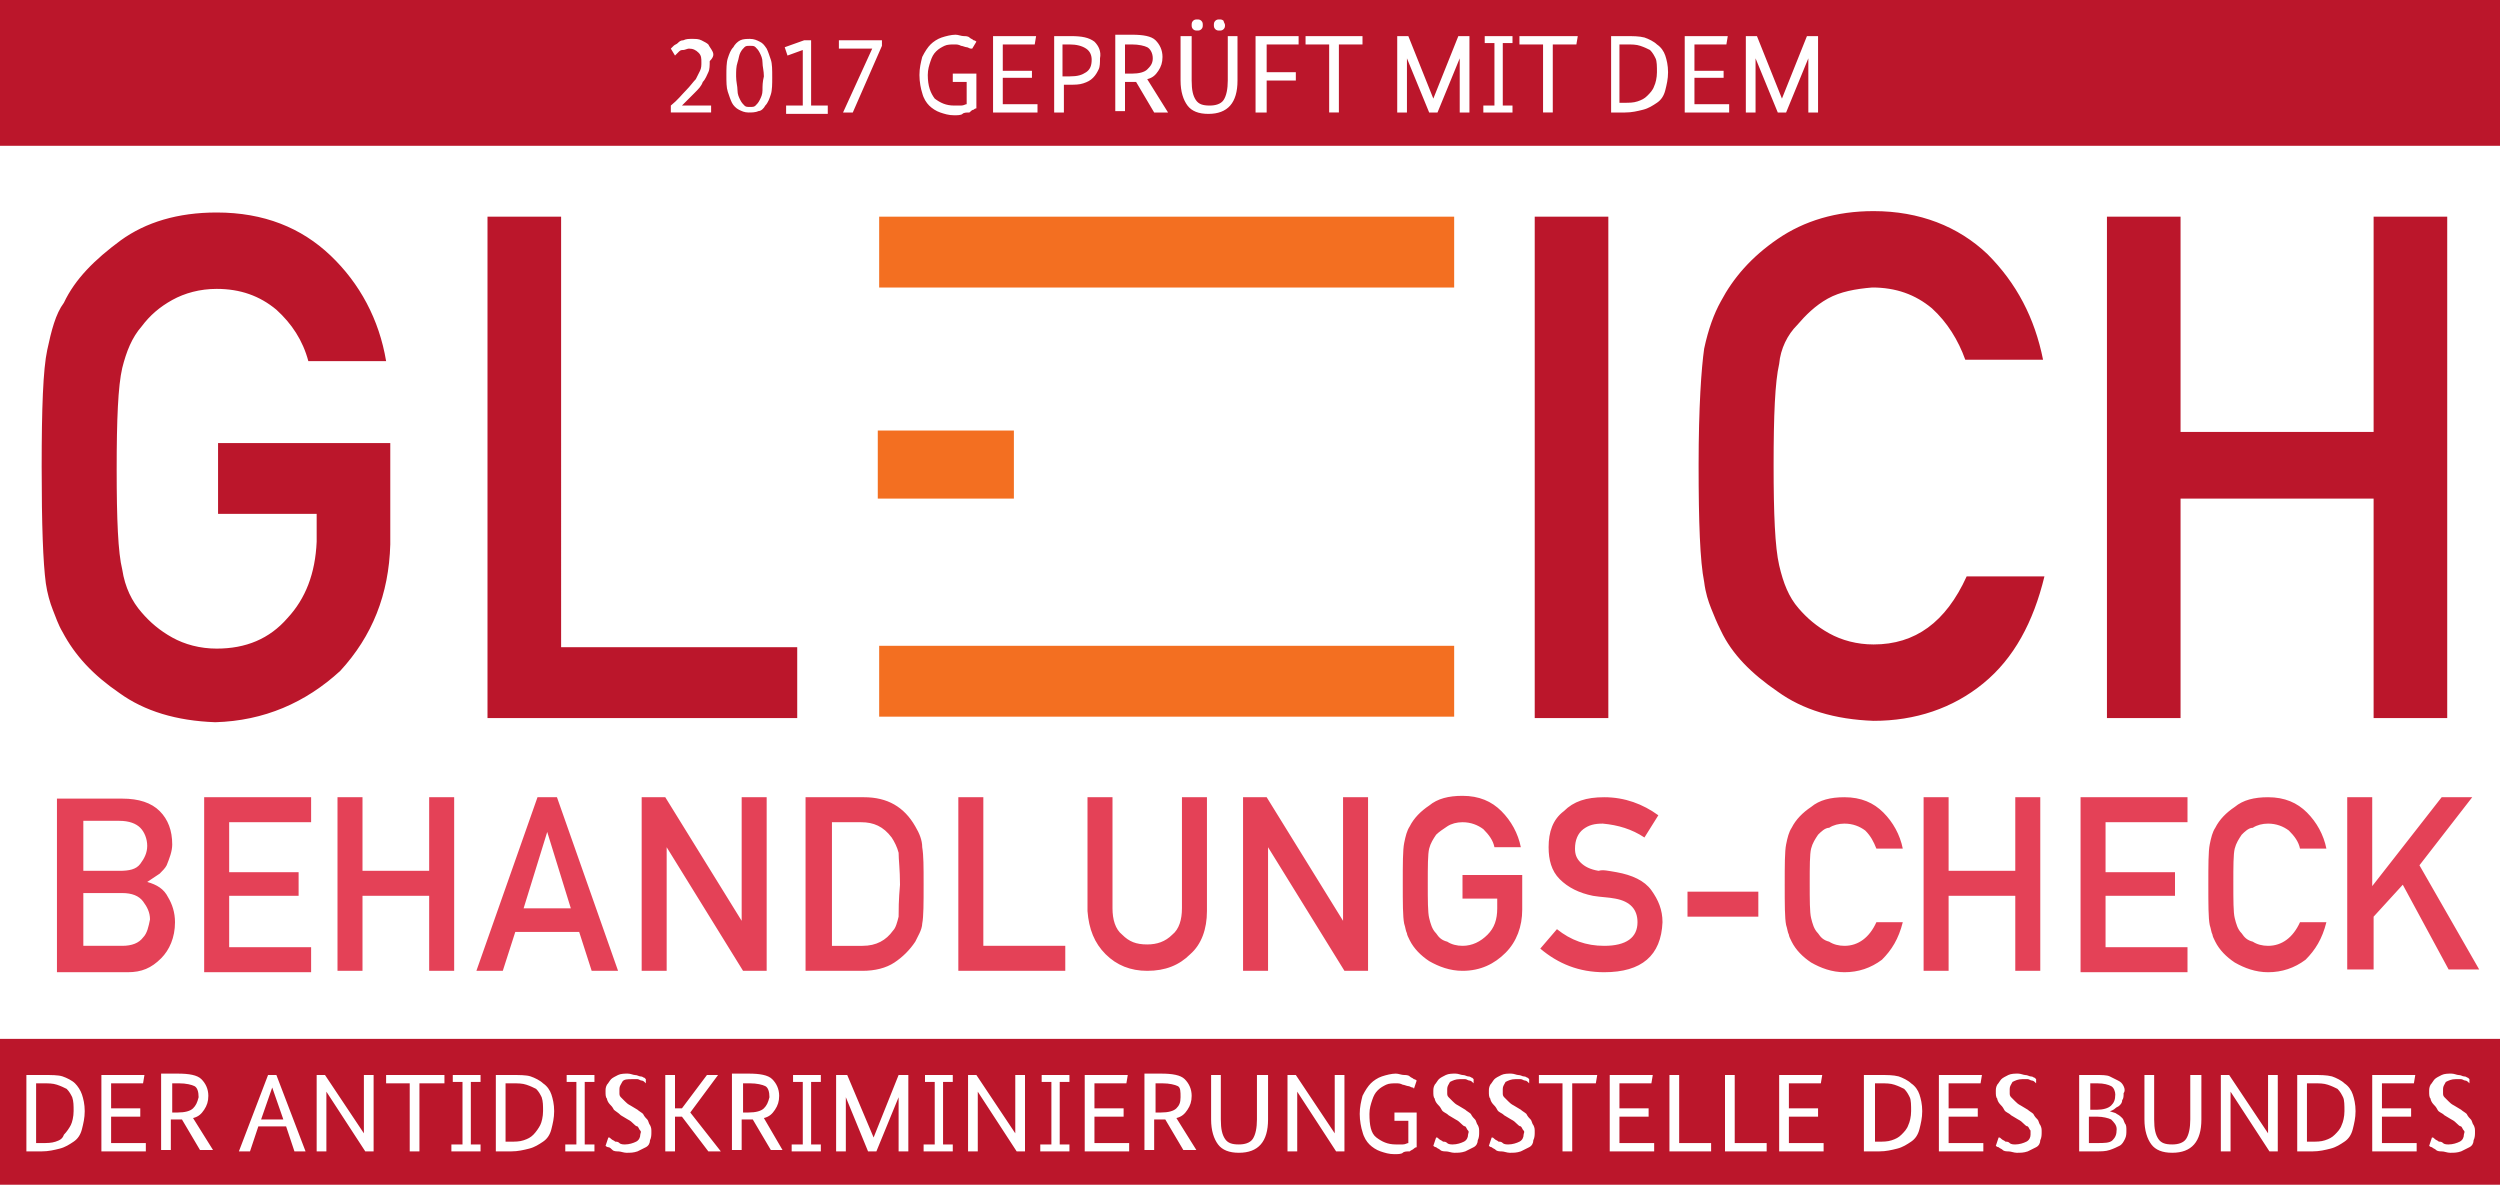
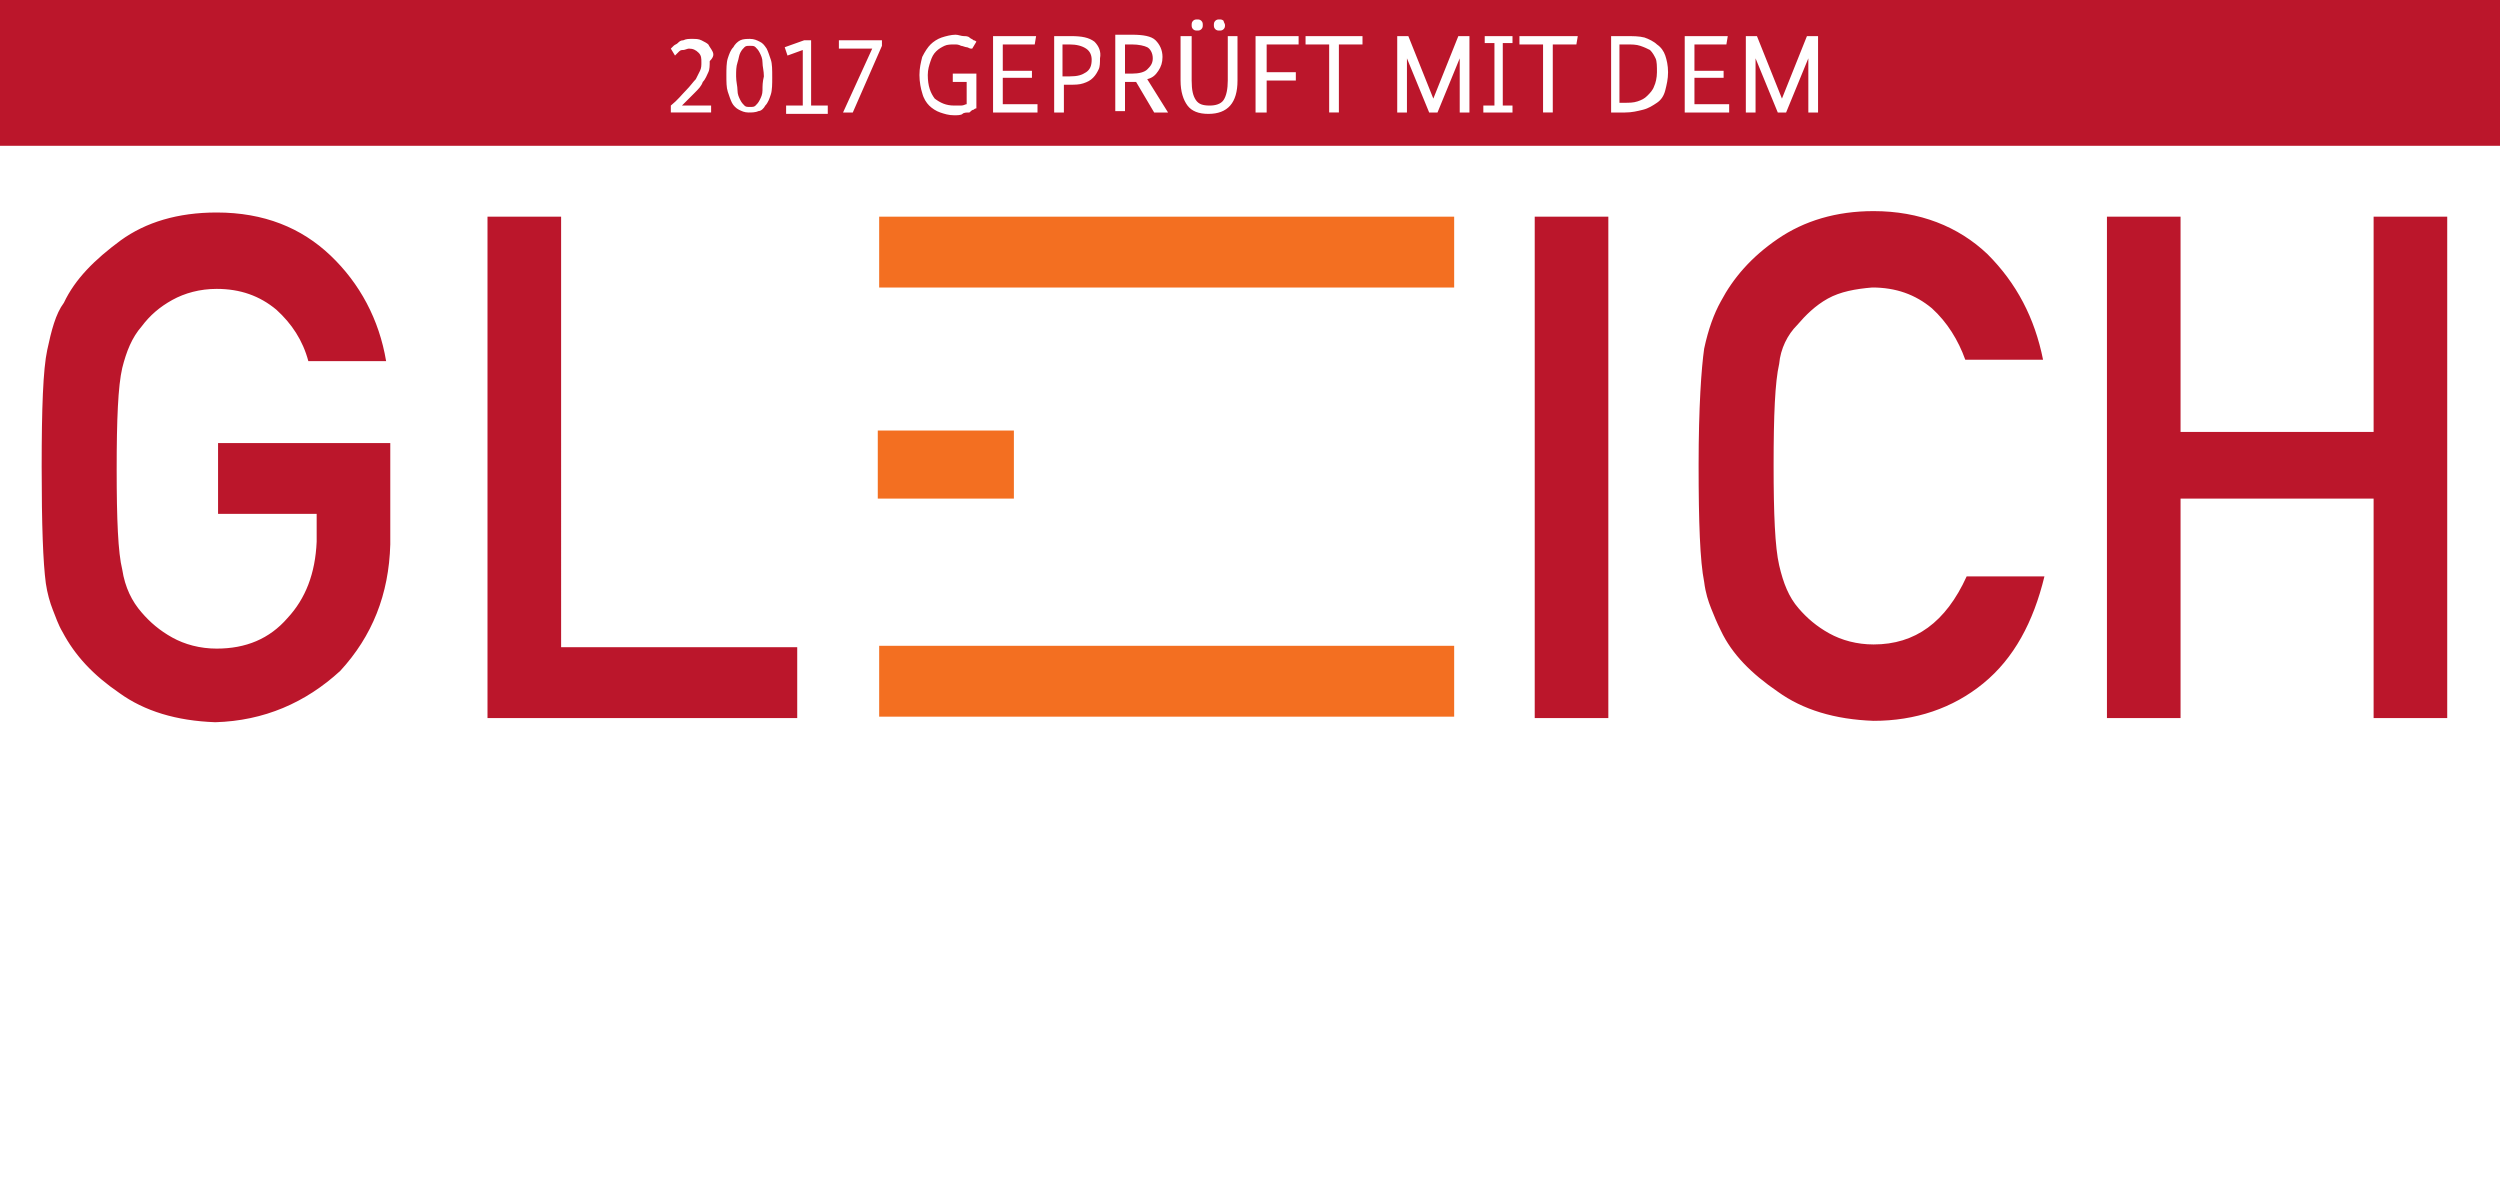
<svg xmlns="http://www.w3.org/2000/svg" version="1.1" id="Ebene_1" class="logoGleich" x="0px" y="0px" viewBox="0 0 180 85.3" style="enable-background:new 0 0 180 85.3;" xml:space="preserve">
  <style type="text/css">
	.st0_logoGleich{fill:#BB162B;}
	.st1_logoGleich{fill:#E44157;}
	.st2_logoGleich{fill:#F36F21;}
</style>
  <path class="st0_logoGleich" d="M8.6,49.9c-1.9-1.3-3.2-2.7-4.1-4.4c-0.3-0.5-0.5-1.1-0.7-1.6c-0.2-0.5-0.4-1.2-0.5-1.9C3.1,40.5,3,37.8,3,33.6  c0-4.2,0.1-7,0.4-8.4c0.3-1.4,0.6-2.6,1.2-3.4c0.8-1.7,2.2-3.1,4.1-4.5c1.8-1.3,4.1-2,6.9-2c3.4,0,6.1,1.1,8.2,3.1  c2.1,2,3.5,4.6,4,7.6h-5.6c-0.4-1.5-1.2-2.7-2.3-3.7c-1.2-1-2.6-1.5-4.3-1.5c-1.2,0-2.3,0.3-3.2,0.8c-0.9,0.5-1.6,1.1-2.2,1.9  c-0.7,0.8-1.1,1.8-1.4,3c-0.3,1.3-0.4,3.7-0.4,7.3s0.1,6,0.4,7.2c0.2,1.3,0.7,2.3,1.4,3.1c0.6,0.7,1.3,1.3,2.2,1.8  c0.9,0.5,2,0.8,3.2,0.8c2.1,0,3.8-0.7,5.1-2.2c1.3-1.4,2-3.2,2.1-5.5V37h-7.1v-5.1h12.4v7.3c-0.1,3.6-1.3,6.6-3.6,9.1  C22,50.6,19,51.9,15.5,52C12.7,51.9,10.4,51.2,8.6,49.9 M40.4,15.6h-5.3v36.1h22.3v-5.1h-17 M115.8,15.6h-5.3v36.1h5.3V15.6z   M129.4,23.4c0.6-0.7,1.3-1.4,2.2-1.9c0.9-0.5,2-0.7,3.2-0.8c1.7,0,3.1,0.5,4.3,1.5c1.1,1,1.9,2.3,2.4,3.7h5.6c-0.6-3-1.9-5.5-4-7.6  c-2.1-2-4.9-3.1-8.2-3.1c-2.7,0-5,0.7-6.9,2c-1.9,1.3-3.2,2.8-4.1,4.5c-0.5,0.9-0.9,2-1.2,3.4c-0.2,1.4-0.4,4.2-0.4,8.4  c0,4.1,0.1,6.9,0.4,8.4c0.1,0.8,0.3,1.4,0.5,1.9c0.2,0.5,0.4,1,0.7,1.6c0.8,1.7,2.2,3.1,4.1,4.4c1.8,1.3,4.1,2,6.9,2.1  c3,0,5.7-0.9,7.9-2.7c2.2-1.8,3.6-4.4,4.4-7.7h-5.6c-1.5,3.3-3.7,4.9-6.7,4.9c-1.2,0-2.3-0.3-3.2-0.8c-0.9-0.5-1.6-1.1-2.2-1.8  c-0.7-0.8-1.1-1.8-1.4-3.1c-0.3-1.3-0.4-3.7-0.4-7.2c0-3.6,0.1-6,0.4-7.3C128.2,25.1,128.7,24.1,129.4,23.4 M157,35.9h13.9v15.8h5.3  V15.6h-5.3v15.5H157V15.6h-5.3v36.1h5.3" />
-   <path class="st1_logoGleich" d="M10.6,63.5L10.6,63.5c0.3-0.2,0.6-0.4,0.9-0.6c0.2-0.2,0.4-0.4,0.5-0.6c0.2-0.5,0.4-1,0.4-1.5  c0-1-0.3-1.8-0.9-2.4c-0.6-0.6-1.5-0.9-2.7-0.9H4.1v12.5h5.1c1,0,1.7-0.3,2.4-1c0.6-0.6,1-1.5,1-2.6c0-0.7-0.2-1.3-0.5-1.8  C11.8,64,11.3,63.7,10.6,63.5 M6,59.1h2.6c0.7,0,1.2,0.2,1.5,0.5c0.3,0.3,0.5,0.8,0.5,1.3c0,0.5-0.2,0.9-0.5,1.3  c-0.3,0.4-0.8,0.5-1.5,0.5H6 M10.3,67.5c-0.3,0.4-0.8,0.6-1.5,0.6H6v-3.8h2.8c0.7,0,1.2,0.2,1.5,0.6c0.3,0.4,0.5,0.8,0.5,1.3  C10.7,66.7,10.6,67.2,10.3,67.5 M14.7,57.4h7.7v1.8h-5.9v3.6h5v1.7h-5v3.7h5.9v1.8h-7.7 M30.9,57.4h1.8v12.5h-1.8v-5.4h-4.8v5.4  h-1.8V57.4h1.8v5.3h4.8 M38.7,57.4l-4.4,12.5h1.9l0.9-2.8h4.6l0.9,2.8h1.9l-4.4-12.5 M37.7,65.4l1.7-5.5h0l1.7,5.5 M53.4,57.4h1.8  v12.5h-1.7L48,61h0v8.9h-1.8V57.4h1.7l5.5,8.9h0 M65.9,59.5c-0.8-1.4-2-2.1-3.7-2.1H58v12.5h4.1c0.9,0,1.7-0.2,2.3-0.6  c0.6-0.4,1.1-0.9,1.5-1.5c0.1-0.2,0.2-0.4,0.3-0.6c0.1-0.2,0.2-0.5,0.2-0.7c0.1-0.5,0.1-1.5,0.1-2.8c0-1.3,0-2.1-0.1-2.7  C66.4,60.5,66.2,60,65.9,59.5 M64.7,66c-0.1,0.4-0.2,0.8-0.4,1c-0.5,0.7-1.2,1.1-2.2,1.1h-2.2v-8.9H62c0.9,0,1.6,0.3,2.2,1.1  c0.2,0.3,0.4,0.7,0.5,1.1c0,0.5,0.1,1.2,0.1,2.3C64.7,64.8,64.7,65.6,64.7,66 M70.8,68.1h5.9v1.8h-7.7V57.4h1.8 M85.1,57.4h1.8v8.2  c0,1.3-0.4,2.4-1.2,3.1c-0.8,0.8-1.8,1.2-3.1,1.2c-1.2,0-2.2-0.4-3-1.2c-0.8-0.8-1.2-1.8-1.3-3.1v-8.2h1.8v8c0,0.8,0.2,1.5,0.7,1.9  c0.5,0.5,1,0.7,1.8,0.7c0.7,0,1.3-0.2,1.8-0.7c0.5-0.4,0.7-1.1,0.7-1.9 M96.7,57.4h1.8v12.5h-1.7L91.3,61h0v8.9h-1.8V57.4h1.7  l5.5,8.9h0 M105.3,63h4.3v2.5c0,1.2-0.4,2.3-1.2,3.1c-0.8,0.8-1.8,1.3-3.1,1.3c-0.9,0-1.7-0.3-2.4-0.7c-0.6-0.4-1.1-0.9-1.4-1.5  c-0.1-0.2-0.2-0.4-0.2-0.5c-0.1-0.2-0.1-0.4-0.2-0.7c-0.1-0.5-0.1-1.5-0.1-2.9c0-1.4,0-2.4,0.1-2.9c0.1-0.5,0.2-0.9,0.4-1.2  c0.3-0.6,0.8-1.1,1.4-1.5c0.6-0.5,1.4-0.7,2.4-0.7c1.2,0,2.1,0.4,2.8,1.1c0.7,0.7,1.2,1.6,1.4,2.6h-1.9c-0.1-0.5-0.4-0.9-0.8-1.3  c-0.4-0.3-0.9-0.5-1.5-0.5c-0.4,0-0.8,0.1-1.1,0.3c-0.3,0.2-0.6,0.4-0.8,0.6c-0.2,0.3-0.4,0.6-0.5,1c-0.1,0.4-0.1,1.3-0.1,2.5  c0,1.2,0,2.1,0.1,2.5c0.1,0.4,0.2,0.8,0.5,1.1c0.2,0.3,0.4,0.5,0.8,0.6c0.3,0.2,0.7,0.3,1.1,0.3c0.7,0,1.3-0.3,1.8-0.8  c0.5-0.5,0.7-1.1,0.7-1.9v-0.7h-2.5 M116.4,62.8c1.1,0.2,2,0.6,2.5,1.3c0.5,0.7,0.8,1.4,0.8,2.3c-0.1,2.4-1.5,3.6-4.2,3.6  c-1.8,0-3.3-0.6-4.6-1.7l1.2-1.4c1,0.8,2.1,1.2,3.4,1.2c1.6,0,2.4-0.6,2.4-1.7c0-0.9-0.5-1.5-1.6-1.7c-0.5-0.1-1-0.1-1.6-0.2  c-1-0.2-1.8-0.6-2.4-1.2c-0.6-0.6-0.8-1.4-0.8-2.3c0-1.1,0.3-2,1.1-2.6c0.7-0.7,1.6-1,2.9-1c1.5,0,2.8,0.5,3.9,1.3l-1,1.6  c-0.9-0.6-1.9-0.9-3-1c-0.6,0-1,0.1-1.4,0.4c-0.4,0.3-0.6,0.8-0.6,1.4c0,0.4,0.1,0.7,0.4,1c0.3,0.3,0.7,0.5,1.3,0.6  C115.4,62.6,115.8,62.7,116.4,62.8 M121.5,64.2h5.1v1.8h-5.1V64.2z M130.9,60.1c-0.2,0.3-0.4,0.6-0.5,1c-0.1,0.4-0.1,1.3-0.1,2.5  c0,1.2,0,2.1,0.1,2.5c0.1,0.4,0.2,0.8,0.5,1.1c0.2,0.3,0.4,0.5,0.8,0.6c0.3,0.2,0.7,0.3,1.1,0.3c1,0,1.8-0.6,2.3-1.7h1.9  c-0.3,1.2-0.8,2-1.5,2.7c-0.8,0.6-1.7,0.9-2.7,0.9c-0.9,0-1.7-0.3-2.4-0.7c-0.6-0.4-1.1-0.9-1.4-1.5c-0.1-0.2-0.2-0.4-0.2-0.5  c-0.1-0.2-0.1-0.4-0.2-0.7c-0.1-0.5-0.1-1.5-0.1-2.9c0-1.4,0-2.4,0.1-2.9c0.1-0.5,0.2-0.9,0.4-1.2c0.3-0.6,0.8-1.1,1.4-1.5  c0.6-0.5,1.4-0.7,2.4-0.7c1.2,0,2.1,0.4,2.8,1.1c0.7,0.7,1.2,1.6,1.4,2.6h-1.9c-0.2-0.5-0.4-0.9-0.8-1.3c-0.4-0.3-0.9-0.5-1.5-0.5  c-0.4,0-0.8,0.1-1.1,0.3C131.4,59.6,131.1,59.9,130.9,60.1 M145.1,57.4h1.8v12.5h-1.8v-5.4h-4.8v5.4h-1.8V57.4h1.8v5.3h4.8   M149.8,57.4h7.7v1.8h-5.9v3.6h5v1.7h-5v3.7h5.9v1.8h-7.7 M161.4,60.1c-0.2,0.3-0.4,0.6-0.5,1c-0.1,0.4-0.1,1.3-0.1,2.5  c0,1.2,0,2.1,0.1,2.5c0.1,0.4,0.2,0.8,0.5,1.1c0.2,0.3,0.4,0.5,0.8,0.6c0.3,0.2,0.7,0.3,1.1,0.3c1,0,1.8-0.6,2.3-1.7h1.9  c-0.3,1.2-0.8,2-1.5,2.7c-0.8,0.6-1.7,0.9-2.7,0.9c-0.9,0-1.7-0.3-2.4-0.7c-0.6-0.4-1.1-0.9-1.4-1.5c-0.1-0.2-0.2-0.4-0.2-0.5  c-0.1-0.2-0.1-0.4-0.2-0.7c-0.1-0.5-0.1-1.5-0.1-2.9c0-1.4,0-2.4,0.1-2.9c0.1-0.5,0.2-0.9,0.4-1.2c0.3-0.6,0.8-1.1,1.4-1.5  c0.6-0.5,1.4-0.7,2.4-0.7c1.2,0,2.1,0.4,2.8,1.1c0.7,0.7,1.2,1.6,1.4,2.6h-1.9c-0.1-0.5-0.4-0.9-0.8-1.3c-0.4-0.3-0.9-0.5-1.5-0.5  c-0.4,0-0.8,0.1-1.1,0.3C161.9,59.6,161.6,59.9,161.4,60.1 M174.2,62.3l4.3,7.5h-2.2l-3.3-6.1l-2.1,2.3v3.8H169V57.4h1.8v6.4h0  l5-6.4h2.2" />
  <path class="st2_logoGleich" d="M104.6,20.7H63.3v-5.1h41.4V20.7z M104.6,46.5H63.3v5.1h41.4V46.5z M63.3,35.9H73V31h-9.8V35.9z" />
  <path class="st0_logoGleich" d="M180,10.5H0V0h180V10.5z M51.3,3.7c-0.1-0.2-0.2-0.3-0.3-0.5c-0.1-0.1-0.3-0.2-0.5-0.3  c-0.2-0.1-0.4-0.1-0.7-0.1c-0.2,0-0.4,0-0.6,0.1c-0.2,0-0.3,0.1-0.4,0.2c-0.1,0.1-0.2,0.1-0.3,0.2c-0.1,0.1-0.1,0.1-0.2,0.2l0.3,0.5  c0,0,0.1-0.1,0.1-0.1c0.1-0.1,0.1-0.1,0.2-0.2c0.1-0.1,0.2-0.1,0.3-0.1c0.1,0,0.3-0.1,0.4-0.1c0.3,0,0.5,0.1,0.7,0.3  s0.2,0.4,0.2,0.7c0,0.2,0,0.4-0.1,0.6c-0.1,0.2-0.2,0.4-0.3,0.6c-0.2,0.2-0.4,0.5-0.7,0.8c-0.3,0.3-0.6,0.7-1.1,1.1l0,0.5h2.9V7.6  h-2.1v0c0.3-0.3,0.6-0.6,0.9-0.9c0.3-0.3,0.5-0.5,0.6-0.8c0.2-0.2,0.3-0.5,0.4-0.7c0.1-0.2,0.1-0.5,0.1-0.8  C51.4,4.1,51.4,3.9,51.3,3.7z M55.5,4.3c-0.1-0.3-0.2-0.6-0.3-0.8C55,3.2,54.9,3.1,54.7,3c-0.2-0.1-0.4-0.2-0.7-0.2  c-0.2,0-0.5,0-0.7,0.1c-0.2,0.1-0.4,0.3-0.5,0.5c-0.2,0.2-0.3,0.5-0.4,0.8c-0.1,0.3-0.1,0.8-0.1,1.2c0,0.5,0,0.9,0.1,1.2  c0.1,0.3,0.2,0.6,0.3,0.8s0.3,0.4,0.5,0.5c0.2,0.1,0.4,0.2,0.7,0.2c0.2,0,0.5,0,0.7-0.1C54.8,8,55,7.8,55.1,7.6  c0.2-0.2,0.3-0.5,0.4-0.8c0.1-0.3,0.1-0.8,0.1-1.2C55.6,5,55.6,4.6,55.5,4.3z M54.9,6.5c0,0.3-0.1,0.5-0.2,0.7  c-0.1,0.2-0.2,0.3-0.3,0.4c-0.1,0.1-0.2,0.1-0.4,0.1s-0.3,0-0.4-0.1c-0.1-0.1-0.2-0.2-0.3-0.4c-0.1-0.2-0.2-0.4-0.2-0.7  c0-0.3-0.1-0.6-0.1-1c0-0.4,0-0.7,0.1-1s0.1-0.5,0.2-0.7c0.1-0.2,0.2-0.3,0.3-0.4c0.1-0.1,0.2-0.1,0.4-0.1s0.3,0,0.4,0.1  c0.1,0.1,0.2,0.2,0.3,0.4c0.1,0.2,0.2,0.4,0.2,0.7s0.1,0.6,0.1,1C54.9,5.9,54.9,6.2,54.9,6.5z M58.4,2.9h-0.5l-1.4,0.5L56.7,4  l1.1-0.4v4h-1.2v0.6h3V7.6h-1.2V2.9z M63.5,2.9h-3.1v0.6h2.4v0l-2.1,4.6h0.7l2.1-4.8L63.5,2.9z M70.3,5.3h-1.7v0.6h1v1.6  c-0.1,0-0.2,0.1-0.4,0.1s-0.3,0-0.5,0c-0.6,0-1-0.2-1.4-0.5c-0.3-0.4-0.5-0.9-0.5-1.7c0-0.4,0.1-0.7,0.2-1c0.1-0.3,0.2-0.5,0.4-0.7  c0.2-0.2,0.4-0.3,0.6-0.4c0.2-0.1,0.5-0.1,0.7-0.1c0.2,0,0.3,0,0.5,0.1c0.1,0,0.3,0.1,0.4,0.1s0.2,0.1,0.3,0.1C70,3.5,70,3.5,70,3.5  L70.3,3c0,0-0.1-0.1-0.2-0.1c-0.1-0.1-0.2-0.1-0.3-0.2c-0.1-0.1-0.3-0.1-0.4-0.1c-0.2,0-0.4-0.1-0.6-0.1c-0.3,0-0.7,0.1-1,0.2  S67.2,3,67,3.2c-0.2,0.2-0.4,0.5-0.6,0.9c-0.1,0.4-0.2,0.8-0.2,1.3c0,0.5,0.1,1,0.2,1.3c0.1,0.4,0.3,0.7,0.5,0.9s0.5,0.4,0.8,0.5  c0.3,0.1,0.6,0.2,1,0.2c0.2,0,0.5,0,0.6-0.1s0.3-0.1,0.5-0.1C69.9,8,70,7.9,70.1,7.9c0.1-0.1,0.2-0.1,0.2-0.1V5.3z M74.6,2.6h-3.1  v5.5h3.2l0-0.6h-2.5V5.6h2.1V5.1h-2.1V3.2h2.3L74.6,2.6z M78.8,3c-0.4-0.3-0.9-0.4-1.7-0.4h-1.2v5.5h0.7v-2H77c0.4,0,0.7,0,1-0.1  c0.3-0.1,0.5-0.2,0.7-0.4s0.3-0.4,0.4-0.6s0.1-0.5,0.1-0.8C79.3,3.7,79.1,3.3,78.8,3z M78.2,5.2c-0.3,0.2-0.6,0.3-1.2,0.3h-0.5V3.2  H77c0.5,0,0.9,0.1,1.2,0.3s0.4,0.5,0.4,0.8C78.6,4.7,78.5,5,78.2,5.2z M84.1,8.1l-1.5-2.4c0.4-0.1,0.6-0.3,0.8-0.6s0.3-0.6,0.3-1  c0-0.5-0.2-0.9-0.5-1.2s-0.9-0.4-1.7-0.4h-1.2v5.5H81V5.9h0.4c0.1,0,0.1,0,0.2,0c0.1,0,0.1,0,0.2,0l1.3,2.2H84.1z M82.6,5  c-0.2,0.2-0.6,0.3-1.1,0.3H81V3.2h0.5c0.5,0,0.9,0.1,1.1,0.2S83,3.8,83,4.2C83,4.6,82.8,4.8,82.6,5z M89.1,2.6h-0.7v3.2  c0,0.6-0.1,1.1-0.3,1.4s-0.6,0.4-1,0.4c-0.5,0-0.8-0.1-1-0.4c-0.2-0.3-0.3-0.7-0.3-1.4V2.6H85v3.2c0,0.8,0.2,1.4,0.5,1.8  C85.8,8,86.3,8.2,87,8.2c1.4,0,2.1-0.8,2.1-2.4V2.6z M86.5,1.5c-0.1-0.1-0.2-0.1-0.3-0.1c-0.1,0-0.2,0-0.3,0.1  c-0.1,0.1-0.1,0.2-0.1,0.3c0,0.1,0,0.2,0.1,0.3c0.1,0.1,0.2,0.1,0.3,0.1c0.1,0,0.2,0,0.3-0.1c0.1-0.1,0.1-0.2,0.1-0.3  C86.6,1.7,86.6,1.6,86.5,1.5z M88.1,1.5c-0.1-0.1-0.2-0.1-0.3-0.1s-0.2,0-0.3,0.1s-0.1,0.2-0.1,0.3c0,0.1,0,0.2,0.1,0.3  c0.1,0.1,0.2,0.1,0.3,0.1s0.2,0,0.3-0.1c0.1-0.1,0.1-0.2,0.1-0.3C88.2,1.7,88.1,1.6,88.1,1.5z M91.2,8.1V5.8h2.1V5.2h-2.1v-2h2.3  l0-0.6h-3.1v5.5H91.2z M98.1,2.6H94v0.6h1.7v4.9h0.7V3.2h1.7L98.1,2.6z M105.7,2.6H105l-1.8,4.5h0l-1.8-4.5h-0.8v5.5h0.7V4.2h0  l1.6,3.9h0.6l1.6-3.9h0v3.9h0.7V2.6z M107.5,7.6h-0.7v0.5h2.1V7.6h-0.7V3.1h0.7V2.6h-2v0.5h0.7V7.6z M113.6,2.6h-4.2v0.6h1.7v4.9  h0.7V3.2h1.7L113.6,2.6z M117,8.1c0.5,0,0.9-0.1,1.3-0.2c0.4-0.1,0.7-0.3,1-0.5c0.3-0.2,0.5-0.5,0.6-0.9c0.1-0.4,0.2-0.8,0.2-1.3  c0-0.5-0.1-0.9-0.2-1.2s-0.3-0.6-0.6-0.8c-0.2-0.2-0.6-0.4-0.9-0.5c-0.4-0.1-0.8-0.1-1.4-0.1H116v5.5H117z M117.1,3.2  c0.4,0,0.7,0,1,0.1c0.3,0.1,0.5,0.2,0.7,0.3c0.2,0.2,0.3,0.4,0.4,0.6s0.1,0.6,0.1,1c0,0.4-0.1,0.8-0.2,1c-0.1,0.3-0.3,0.5-0.5,0.7  c-0.2,0.2-0.4,0.3-0.7,0.4c-0.3,0.1-0.6,0.1-1,0.1h-0.3V3.2H117.1z M124.4,2.6h-3.1v5.5h3.2l0-0.6h-2.5V5.6h2.1V5.1h-2.1V3.2h2.3  L124.4,2.6z M130.8,2.6h-0.7l-1.8,4.5h0l-1.8-4.5h-0.8v5.5h0.7V4.2h0l1.6,3.9h0.6l1.6-3.9h0v3.9h0.7V2.6z" />
-   <path class="st0_logoGleich" d="M180,85.3H0V74.8h180V85.3z M3,82.9c0.5,0,0.9-0.1,1.3-0.2c0.4-0.1,0.7-0.3,1-0.5c0.3-0.2,0.5-0.5,0.6-0.9  s0.2-0.8,0.2-1.3c0-0.5-0.1-0.9-0.2-1.2S5.6,78.2,5.4,78c-0.2-0.2-0.6-0.4-0.9-0.5s-0.8-0.1-1.4-0.1H1.9v5.5H3z M3.1,78  c0.4,0,0.7,0,1,0.1c0.3,0.1,0.5,0.2,0.7,0.3c0.2,0.2,0.3,0.4,0.4,0.6c0.1,0.3,0.1,0.6,0.1,1c0,0.4-0.1,0.8-0.2,1s-0.3,0.5-0.5,0.7  C4.5,82,4.3,82.1,4,82.2c-0.3,0.1-0.6,0.1-1,0.1H2.6V78H3.1z M10.4,77.4H7.3v5.5h3.2l0-0.6H8v-1.9h2.1v-0.6H8V78h2.3L10.4,77.4z   M15.4,82.9l-1.5-2.4c0.4-0.1,0.6-0.3,0.8-0.6s0.3-0.6,0.3-1c0-0.5-0.2-0.9-0.5-1.2s-0.9-0.4-1.7-0.4h-1.2v5.5h0.7v-2.2h0.4  c0.1,0,0.1,0,0.2,0c0.1,0,0.1,0,0.2,0l1.3,2.2H15.4z M13.9,79.8c-0.2,0.2-0.6,0.3-1.1,0.3h-0.4V78h0.5c0.5,0,0.9,0.1,1.1,0.2  s0.3,0.4,0.3,0.8C14.2,79.4,14.1,79.6,13.9,79.8z M22,82.9l-2.1-5.5h-0.6l-2.1,5.5H18l0.6-1.8h2l0.6,1.8H22z M20.4,80.6h-1.6  l0.8-2.3h0L20.4,80.6z M26.9,77.4h-0.7v4.2h0l-2.8-4.2h-0.6v5.5h0.7v-4.3h0l2.8,4.3h0.6V77.4z M32,77.4h-4.2V78h1.7v4.9h0.7V78H32  L32,77.4z M33.2,82.4h-0.7v0.5h2.1v-0.5h-0.7v-4.5h0.7v-0.5h-2v0.5h0.7V82.4z M36.8,82.9c0.5,0,0.9-0.1,1.3-0.2  c0.4-0.1,0.7-0.3,1-0.5c0.3-0.2,0.5-0.5,0.6-0.9s0.2-0.8,0.2-1.3c0-0.5-0.1-0.9-0.2-1.2s-0.3-0.6-0.6-0.8c-0.2-0.2-0.6-0.4-0.9-0.5  s-0.8-0.1-1.4-0.1h-1.1v5.5H36.8z M36.9,78c0.4,0,0.7,0,1,0.1c0.3,0.1,0.5,0.2,0.7,0.3c0.2,0.2,0.3,0.4,0.4,0.6  c0.1,0.3,0.1,0.6,0.1,1c0,0.4-0.1,0.8-0.2,1s-0.3,0.5-0.5,0.7c-0.2,0.2-0.4,0.3-0.7,0.4c-0.3,0.1-0.6,0.1-1,0.1h-0.3V78H36.9z   M41.4,82.4h-0.7v0.5h2.1v-0.5h-0.7v-4.5h0.7v-0.5h-2v0.5h0.7V82.4z M46.5,77.7c0,0-0.1-0.1-0.1-0.1c-0.1,0-0.1-0.1-0.3-0.1  c-0.1,0-0.2-0.1-0.4-0.1c-0.1,0-0.3-0.1-0.5-0.1c-0.2,0-0.5,0-0.7,0.1c-0.2,0.1-0.4,0.2-0.5,0.3c-0.1,0.1-0.2,0.3-0.3,0.4  c-0.1,0.2-0.1,0.3-0.1,0.5c0,0.2,0,0.4,0.1,0.5c0,0.1,0.1,0.3,0.2,0.4c0.1,0.1,0.2,0.2,0.3,0.4c0.1,0.1,0.3,0.2,0.5,0.4l0.5,0.3  c0.2,0.1,0.3,0.2,0.4,0.3c0.1,0.1,0.2,0.2,0.3,0.2c0.1,0.1,0.1,0.2,0.2,0.3s0,0.2,0,0.3c0,0.2-0.1,0.4-0.3,0.5s-0.5,0.2-0.8,0.2  c-0.1,0-0.3,0-0.4-0.1s-0.2-0.1-0.3-0.1c-0.1-0.1-0.2-0.1-0.3-0.2c-0.1-0.1-0.1-0.1-0.2-0.1l-0.2,0.6c0,0,0.1,0.1,0.2,0.1  s0.2,0.1,0.3,0.2c0.1,0.1,0.3,0.1,0.4,0.1c0.2,0,0.4,0.1,0.6,0.1c0.3,0,0.5,0,0.8-0.1c0.2-0.1,0.4-0.2,0.6-0.3  c0.2-0.1,0.3-0.3,0.3-0.5c0.1-0.2,0.1-0.4,0.1-0.6c0-0.2,0-0.3-0.1-0.5c-0.1-0.1-0.1-0.3-0.2-0.4c-0.1-0.1-0.2-0.2-0.3-0.4  c-0.1-0.1-0.3-0.2-0.4-0.3l-0.5-0.3c-0.2-0.1-0.3-0.2-0.4-0.3c-0.1-0.1-0.2-0.2-0.3-0.3c-0.1-0.1-0.1-0.2-0.1-0.3c0-0.1,0-0.2,0-0.3  c0-0.2,0.1-0.3,0.2-0.5s0.4-0.2,0.7-0.2c0.1,0,0.3,0,0.4,0c0.1,0,0.2,0.1,0.3,0.1c0.1,0,0.2,0.1,0.2,0.1s0.1,0.1,0.1,0.1L46.5,77.7z   M51.7,77.4h-0.8l-1.8,2.4h-0.5v-2.4h-0.7v5.5h0.7v-2.5h0.5l1.9,2.5h0.9l-2.2-2.8L51.7,77.4z M56.4,82.9L55,80.5  c0.4-0.1,0.6-0.3,0.8-0.6s0.3-0.6,0.3-1c0-0.5-0.2-0.9-0.5-1.2c-0.3-0.3-0.9-0.4-1.7-0.4h-1.2v5.5h0.7v-2.2h0.4c0.1,0,0.1,0,0.2,0  c0.1,0,0.1,0,0.2,0l1.3,2.2H56.4z M55,79.8c-0.2,0.2-0.6,0.3-1.1,0.3h-0.4V78h0.5c0.5,0,0.9,0.1,1.1,0.2s0.3,0.4,0.3,0.8  C55.3,79.4,55.2,79.6,55,79.8z M57.7,82.4H57v0.5h2.1v-0.5h-0.7v-4.5h0.7v-0.5h-2v0.5h0.7V82.4z M65.4,77.4h-0.7l-1.8,4.5h0L61,77.4  h-0.8v5.5h0.7V79h0l1.6,3.9h0.6l1.6-3.9h0v3.9h0.7V77.4z M67.2,82.4h-0.7v0.5h2.1v-0.5h-0.7v-4.5h0.7v-0.5h-2v0.5h0.7V82.4z   M73.8,77.4h-0.7v4.2h0l-2.8-4.2h-0.6v5.5h0.7v-4.3h0l2.8,4.3h0.6V77.4z M75.6,82.4h-0.7v0.5H77v-0.5h-0.7v-4.5H77v-0.5h-2v0.5h0.7  V82.4z M81.2,77.4h-3.1v5.5h3.2l0-0.6h-2.5v-1.9h2.1v-0.6h-2.1V78h2.3L81.2,77.4z M86.2,82.9l-1.5-2.4c0.4-0.1,0.6-0.3,0.8-0.6  s0.3-0.6,0.3-1c0-0.5-0.2-0.9-0.5-1.2c-0.3-0.3-0.9-0.4-1.7-0.4h-1.2v5.5h0.7v-2.2h0.4c0.1,0,0.1,0,0.2,0c0.1,0,0.1,0,0.2,0l1.3,2.2  H86.2z M84.7,79.8c-0.2,0.2-0.6,0.3-1.1,0.3h-0.4V78h0.5c0.5,0,0.9,0.1,1.1,0.2S85,78.6,85,79C85,79.4,84.9,79.6,84.7,79.8z   M91.2,77.4h-0.7v3.2c0,0.6-0.1,1.1-0.3,1.4s-0.6,0.4-1,0.4c-0.5,0-0.8-0.1-1-0.4c-0.2-0.3-0.3-0.7-0.3-1.4v-3.2h-0.7v3.2  c0,0.8,0.2,1.4,0.5,1.8s0.8,0.6,1.5,0.6c1.4,0,2.1-0.8,2.1-2.4V77.4z M96.8,77.4h-0.7v4.2h0l-2.8-4.2h-0.6v5.5h0.7v-4.3h0l2.8,4.3  h0.6V77.4z M102.1,80.1h-1.7v0.6h1v1.6c-0.1,0-0.2,0.1-0.4,0.1c-0.1,0-0.3,0-0.5,0c-0.6,0-1-0.2-1.4-0.5s-0.5-0.9-0.5-1.7  c0-0.4,0.1-0.7,0.2-1c0.1-0.3,0.2-0.5,0.4-0.7s0.4-0.3,0.6-0.4c0.2-0.1,0.5-0.1,0.7-0.1c0.2,0,0.3,0,0.5,0.1c0.1,0,0.3,0.1,0.4,0.1  c0.1,0,0.2,0.1,0.3,0.1c0.1,0,0.1,0.1,0.1,0.1l0.2-0.6c0,0-0.1-0.1-0.2-0.1c-0.1-0.1-0.2-0.1-0.3-0.2s-0.3-0.1-0.4-0.1  c-0.2,0-0.4-0.1-0.6-0.1c-0.3,0-0.7,0.1-1,0.2s-0.6,0.3-0.8,0.5c-0.2,0.2-0.4,0.5-0.6,0.9c-0.1,0.4-0.2,0.8-0.2,1.3  c0,0.5,0.1,1,0.2,1.3c0.1,0.4,0.3,0.7,0.5,0.9c0.2,0.2,0.5,0.4,0.8,0.5c0.3,0.1,0.6,0.2,1,0.2c0.2,0,0.5,0,0.6-0.1s0.3-0.1,0.5-0.1  c0.1-0.1,0.2-0.1,0.3-0.2c0.1-0.1,0.2-0.1,0.2-0.1V80.1z M106.1,77.7c0,0-0.1-0.1-0.1-0.1c-0.1,0-0.1-0.1-0.3-0.1  c-0.1,0-0.2-0.1-0.4-0.1c-0.1,0-0.3-0.1-0.5-0.1c-0.2,0-0.5,0-0.7,0.1c-0.2,0.1-0.4,0.2-0.5,0.3c-0.1,0.1-0.2,0.3-0.3,0.4  c-0.1,0.2-0.1,0.3-0.1,0.5c0,0.2,0,0.4,0.1,0.5c0,0.1,0.1,0.3,0.2,0.4c0.1,0.1,0.2,0.2,0.3,0.4s0.3,0.2,0.5,0.4l0.5,0.3  c0.2,0.1,0.3,0.2,0.4,0.3c0.1,0.1,0.2,0.2,0.3,0.2c0.1,0.1,0.1,0.2,0.2,0.3s0,0.2,0,0.3c0,0.2-0.1,0.4-0.3,0.5s-0.5,0.2-0.8,0.2  c-0.1,0-0.3,0-0.4-0.1s-0.2-0.1-0.3-0.1c-0.1-0.1-0.2-0.1-0.3-0.2c-0.1-0.1-0.1-0.1-0.2-0.1l-0.2,0.6c0,0,0.1,0.1,0.2,0.1  c0.1,0.1,0.2,0.1,0.3,0.2c0.1,0.1,0.3,0.1,0.4,0.1c0.2,0,0.4,0.1,0.6,0.1c0.3,0,0.5,0,0.8-0.1c0.2-0.1,0.4-0.2,0.6-0.3  c0.2-0.1,0.3-0.3,0.3-0.5c0.1-0.2,0.1-0.4,0.1-0.6c0-0.2,0-0.3-0.1-0.5c-0.1-0.1-0.1-0.3-0.2-0.4c-0.1-0.1-0.2-0.2-0.3-0.4  c-0.1-0.1-0.3-0.2-0.4-0.3l-0.5-0.3c-0.2-0.1-0.3-0.2-0.4-0.3c-0.1-0.1-0.2-0.2-0.3-0.3c-0.1-0.1-0.1-0.2-0.1-0.3c0-0.1,0-0.2,0-0.3  c0-0.2,0.1-0.3,0.2-0.5c0.2-0.1,0.4-0.2,0.7-0.2c0.1,0,0.3,0,0.4,0c0.1,0,0.2,0.1,0.3,0.1c0.1,0,0.2,0.1,0.2,0.1s0.1,0.1,0.1,0.1  L106.1,77.7z M110.1,77.7c0,0-0.1-0.1-0.1-0.1c-0.1,0-0.1-0.1-0.3-0.1c-0.1,0-0.2-0.1-0.4-0.1c-0.1,0-0.3-0.1-0.5-0.1  c-0.2,0-0.5,0-0.7,0.1c-0.2,0.1-0.4,0.2-0.5,0.3c-0.1,0.1-0.2,0.3-0.3,0.4c-0.1,0.2-0.1,0.3-0.1,0.5c0,0.2,0,0.4,0.1,0.5  c0,0.1,0.1,0.3,0.2,0.4c0.1,0.1,0.2,0.2,0.3,0.4s0.3,0.2,0.5,0.4l0.5,0.3c0.2,0.1,0.3,0.2,0.4,0.3c0.1,0.1,0.2,0.2,0.3,0.2  c0.1,0.1,0.1,0.2,0.2,0.3s0,0.2,0,0.3c0,0.2-0.1,0.4-0.3,0.5s-0.5,0.2-0.8,0.2c-0.1,0-0.3,0-0.4-0.1s-0.2-0.1-0.3-0.1  c-0.1-0.1-0.2-0.1-0.3-0.2c-0.1-0.1-0.1-0.1-0.2-0.1l-0.2,0.6c0,0,0.1,0.1,0.2,0.1c0.1,0.1,0.2,0.1,0.3,0.2c0.1,0.1,0.3,0.1,0.4,0.1  c0.2,0,0.4,0.1,0.6,0.1c0.3,0,0.5,0,0.8-0.1c0.2-0.1,0.4-0.2,0.6-0.3c0.2-0.1,0.3-0.3,0.3-0.5c0.1-0.2,0.1-0.4,0.1-0.6  c0-0.2,0-0.3-0.1-0.5c-0.1-0.1-0.1-0.3-0.2-0.4c-0.1-0.1-0.2-0.2-0.3-0.4c-0.1-0.1-0.3-0.2-0.4-0.3l-0.5-0.3  c-0.2-0.1-0.3-0.2-0.4-0.3c-0.1-0.1-0.2-0.2-0.3-0.3c-0.1-0.1-0.1-0.2-0.1-0.3s0-0.2,0-0.3c0-0.2,0.1-0.3,0.2-0.5  c0.2-0.1,0.4-0.2,0.7-0.2c0.1,0,0.3,0,0.4,0c0.1,0,0.2,0.1,0.3,0.1c0.1,0,0.2,0.1,0.2,0.1s0.1,0.1,0.1,0.1L110.1,77.7z M115,77.4  h-4.2V78h1.7v4.9h0.7V78h1.7L115,77.4z M119,77.4h-3.1v5.5h3.2l0-0.6h-2.5v-1.9h2.1v-0.6h-2.1V78h2.3L119,77.4z M120.2,77.4v5.5h3  l0-0.6h-2.3v-4.9H120.2z M124.2,77.4v5.5h3l0-0.6h-2.3v-4.9H124.2z M131.2,77.4h-3.1v5.5h3.2l0-0.6h-2.5v-1.9h2.1v-0.6h-2.1V78h2.3  L131.2,77.4z M135.3,82.9c0.5,0,0.9-0.1,1.3-0.2c0.4-0.1,0.7-0.3,1-0.5c0.3-0.2,0.5-0.5,0.6-0.9c0.1-0.4,0.2-0.8,0.2-1.3  c0-0.5-0.1-0.9-0.2-1.2s-0.3-0.6-0.6-0.8c-0.2-0.2-0.6-0.4-0.9-0.5c-0.4-0.1-0.8-0.1-1.4-0.1h-1.1v5.5H135.3z M135.4,78  c0.4,0,0.7,0,1,0.1c0.3,0.1,0.5,0.2,0.7,0.3c0.2,0.2,0.3,0.4,0.4,0.6s0.1,0.6,0.1,1c0,0.4-0.1,0.8-0.2,1c-0.1,0.3-0.3,0.5-0.5,0.7  c-0.2,0.2-0.4,0.3-0.7,0.4c-0.3,0.1-0.6,0.1-1,0.1H135V78H135.4z M142.7,77.4h-3.1v5.5h3.2l0-0.6h-2.5v-1.9h2.1v-0.6h-2.1V78h2.3  L142.7,77.4z M146.6,77.7c0,0-0.1-0.1-0.1-0.1c-0.1,0-0.1-0.1-0.3-0.1c-0.1,0-0.2-0.1-0.4-0.1c-0.1,0-0.3-0.1-0.5-0.1  c-0.2,0-0.5,0-0.7,0.1c-0.2,0.1-0.4,0.2-0.5,0.3c-0.1,0.1-0.2,0.3-0.3,0.4c-0.1,0.2-0.1,0.3-0.1,0.5c0,0.2,0,0.4,0.1,0.5  c0,0.1,0.1,0.3,0.2,0.4c0.1,0.1,0.2,0.2,0.3,0.4s0.3,0.2,0.5,0.4l0.5,0.3c0.2,0.1,0.3,0.2,0.4,0.3c0.1,0.1,0.2,0.2,0.3,0.2  c0.1,0.1,0.1,0.2,0.2,0.3c0,0.1,0,0.2,0,0.3c0,0.2-0.1,0.4-0.3,0.5s-0.5,0.2-0.8,0.2c-0.1,0-0.3,0-0.4-0.1s-0.2-0.1-0.3-0.1  c-0.1-0.1-0.2-0.1-0.3-0.2c-0.1-0.1-0.1-0.1-0.2-0.1l-0.2,0.6c0,0,0.1,0.1,0.2,0.1c0.1,0.1,0.2,0.1,0.3,0.2c0.1,0.1,0.3,0.1,0.4,0.1  c0.2,0,0.4,0.1,0.6,0.1c0.3,0,0.5,0,0.8-0.1c0.2-0.1,0.4-0.2,0.6-0.3c0.2-0.1,0.3-0.3,0.3-0.5c0.1-0.2,0.1-0.4,0.1-0.6  c0-0.2,0-0.3-0.1-0.5c-0.1-0.1-0.1-0.3-0.2-0.4c-0.1-0.1-0.2-0.2-0.3-0.4c-0.1-0.1-0.3-0.2-0.4-0.3l-0.5-0.3  c-0.2-0.1-0.3-0.2-0.4-0.3c-0.1-0.1-0.2-0.2-0.3-0.3c-0.1-0.1-0.1-0.2-0.1-0.3s0-0.2,0-0.3c0-0.2,0.1-0.3,0.2-0.5  c0.2-0.1,0.4-0.2,0.7-0.2c0.1,0,0.3,0,0.4,0c0.1,0,0.2,0.1,0.3,0.1c0.1,0,0.2,0.1,0.2,0.1s0.1,0.1,0.1,0.1L146.6,77.7z M152.9,78.2  c-0.1-0.2-0.2-0.3-0.4-0.4c-0.2-0.1-0.4-0.2-0.6-0.3s-0.6-0.1-1-0.1h-1.2v5.5h1.2c0.4,0,0.7,0,1-0.1c0.3-0.1,0.5-0.2,0.7-0.3  c0.2-0.1,0.3-0.3,0.4-0.5c0.1-0.2,0.1-0.4,0.1-0.6c0-0.2,0-0.4-0.1-0.5c-0.1-0.2-0.1-0.3-0.2-0.4c-0.1-0.1-0.2-0.2-0.4-0.3  c-0.1-0.1-0.3-0.1-0.5-0.2v0c0.1,0,0.3-0.1,0.4-0.2s0.2-0.1,0.3-0.2c0.1-0.1,0.2-0.2,0.2-0.4c0.1-0.1,0.1-0.3,0.1-0.5  C153,78.6,153,78.4,152.9,78.2z M152,79.6c-0.2,0.2-0.6,0.3-1,0.3h-0.5V78h0.5c0.5,0,0.8,0.1,1,0.2s0.3,0.4,0.3,0.6  C152.3,79.2,152.2,79.4,152,79.6z M152.1,82.1c-0.2,0.2-0.6,0.2-1.1,0.2h-0.6v-1.9h0.6c0.4,0,0.8,0.1,1,0.2c0.2,0.2,0.4,0.4,0.4,0.7  C152.4,81.7,152.3,81.9,152.1,82.1z M158.4,77.4h-0.7v3.2c0,0.6-0.1,1.1-0.3,1.4s-0.6,0.4-1,0.4c-0.5,0-0.8-0.1-1-0.4  c-0.2-0.3-0.3-0.7-0.3-1.4v-3.2h-0.7v3.2c0,0.8,0.2,1.4,0.5,1.8s0.8,0.6,1.5,0.6c1.4,0,2.1-0.8,2.1-2.4V77.4z M164,77.4h-0.7v4.2h0  l-2.8-4.2h-0.6v5.5h0.7v-4.3h0l2.8,4.3h0.6V77.4z M166.5,82.9c0.5,0,0.9-0.1,1.3-0.2c0.4-0.1,0.7-0.3,1-0.5c0.3-0.2,0.5-0.5,0.6-0.9  c0.1-0.4,0.2-0.8,0.2-1.3c0-0.5-0.1-0.9-0.2-1.2s-0.3-0.6-0.6-0.8c-0.2-0.2-0.6-0.4-0.9-0.5c-0.4-0.1-0.8-0.1-1.4-0.1h-1.1v5.5  H166.5z M166.6,78c0.4,0,0.7,0,1,0.1c0.3,0.1,0.5,0.2,0.7,0.3c0.2,0.2,0.3,0.4,0.4,0.6s0.1,0.6,0.1,1c0,0.4-0.1,0.8-0.2,1  c-0.1,0.3-0.3,0.5-0.5,0.7c-0.2,0.2-0.4,0.3-0.7,0.4c-0.3,0.1-0.6,0.1-1,0.1h-0.3V78H166.6z M173.9,77.4h-3.1v5.5h3.2l0-0.6h-2.5  v-1.9h2.1v-0.6h-2.1V78h2.3L173.9,77.4z M177.8,77.7c0,0-0.1-0.1-0.1-0.1c-0.1,0-0.1-0.1-0.3-0.1c-0.1,0-0.2-0.1-0.4-0.1  c-0.1,0-0.3-0.1-0.5-0.1c-0.2,0-0.5,0-0.7,0.1c-0.2,0.1-0.4,0.2-0.5,0.3c-0.1,0.1-0.2,0.3-0.3,0.4c-0.1,0.2-0.1,0.3-0.1,0.5  c0,0.2,0,0.4,0.1,0.5c0,0.1,0.1,0.3,0.2,0.4c0.1,0.1,0.2,0.2,0.3,0.4s0.3,0.2,0.5,0.4l0.5,0.3c0.2,0.1,0.3,0.2,0.4,0.3  c0.1,0.1,0.2,0.2,0.3,0.2c0.1,0.1,0.1,0.2,0.2,0.3s0,0.2,0,0.3c0,0.2-0.1,0.4-0.3,0.5s-0.5,0.2-0.8,0.2c-0.1,0-0.3,0-0.4-0.1  s-0.2-0.1-0.3-0.1c-0.1-0.1-0.2-0.1-0.3-0.2c-0.1-0.1-0.1-0.1-0.2-0.1l-0.2,0.6c0,0,0.1,0.1,0.2,0.1c0.1,0.1,0.2,0.1,0.3,0.2  c0.1,0.1,0.3,0.1,0.4,0.1c0.2,0,0.4,0.1,0.6,0.1c0.3,0,0.5,0,0.8-0.1c0.2-0.1,0.4-0.2,0.6-0.3c0.2-0.1,0.3-0.3,0.3-0.5  c0.1-0.2,0.1-0.4,0.1-0.6c0-0.2,0-0.3-0.1-0.5c-0.1-0.1-0.1-0.3-0.2-0.4c-0.1-0.1-0.2-0.2-0.3-0.4c-0.1-0.1-0.3-0.2-0.4-0.3  l-0.5-0.3c-0.2-0.1-0.3-0.2-0.4-0.3c-0.1-0.1-0.2-0.2-0.3-0.3c-0.1-0.1-0.1-0.2-0.1-0.3s0-0.2,0-0.3c0-0.2,0.1-0.3,0.2-0.5  c0.2-0.1,0.4-0.2,0.7-0.2c0.1,0,0.3,0,0.4,0c0.1,0,0.2,0.1,0.3,0.1c0.1,0,0.2,0.1,0.2,0.1s0.1,0.1,0.1,0.1L177.8,77.7z" />
</svg>